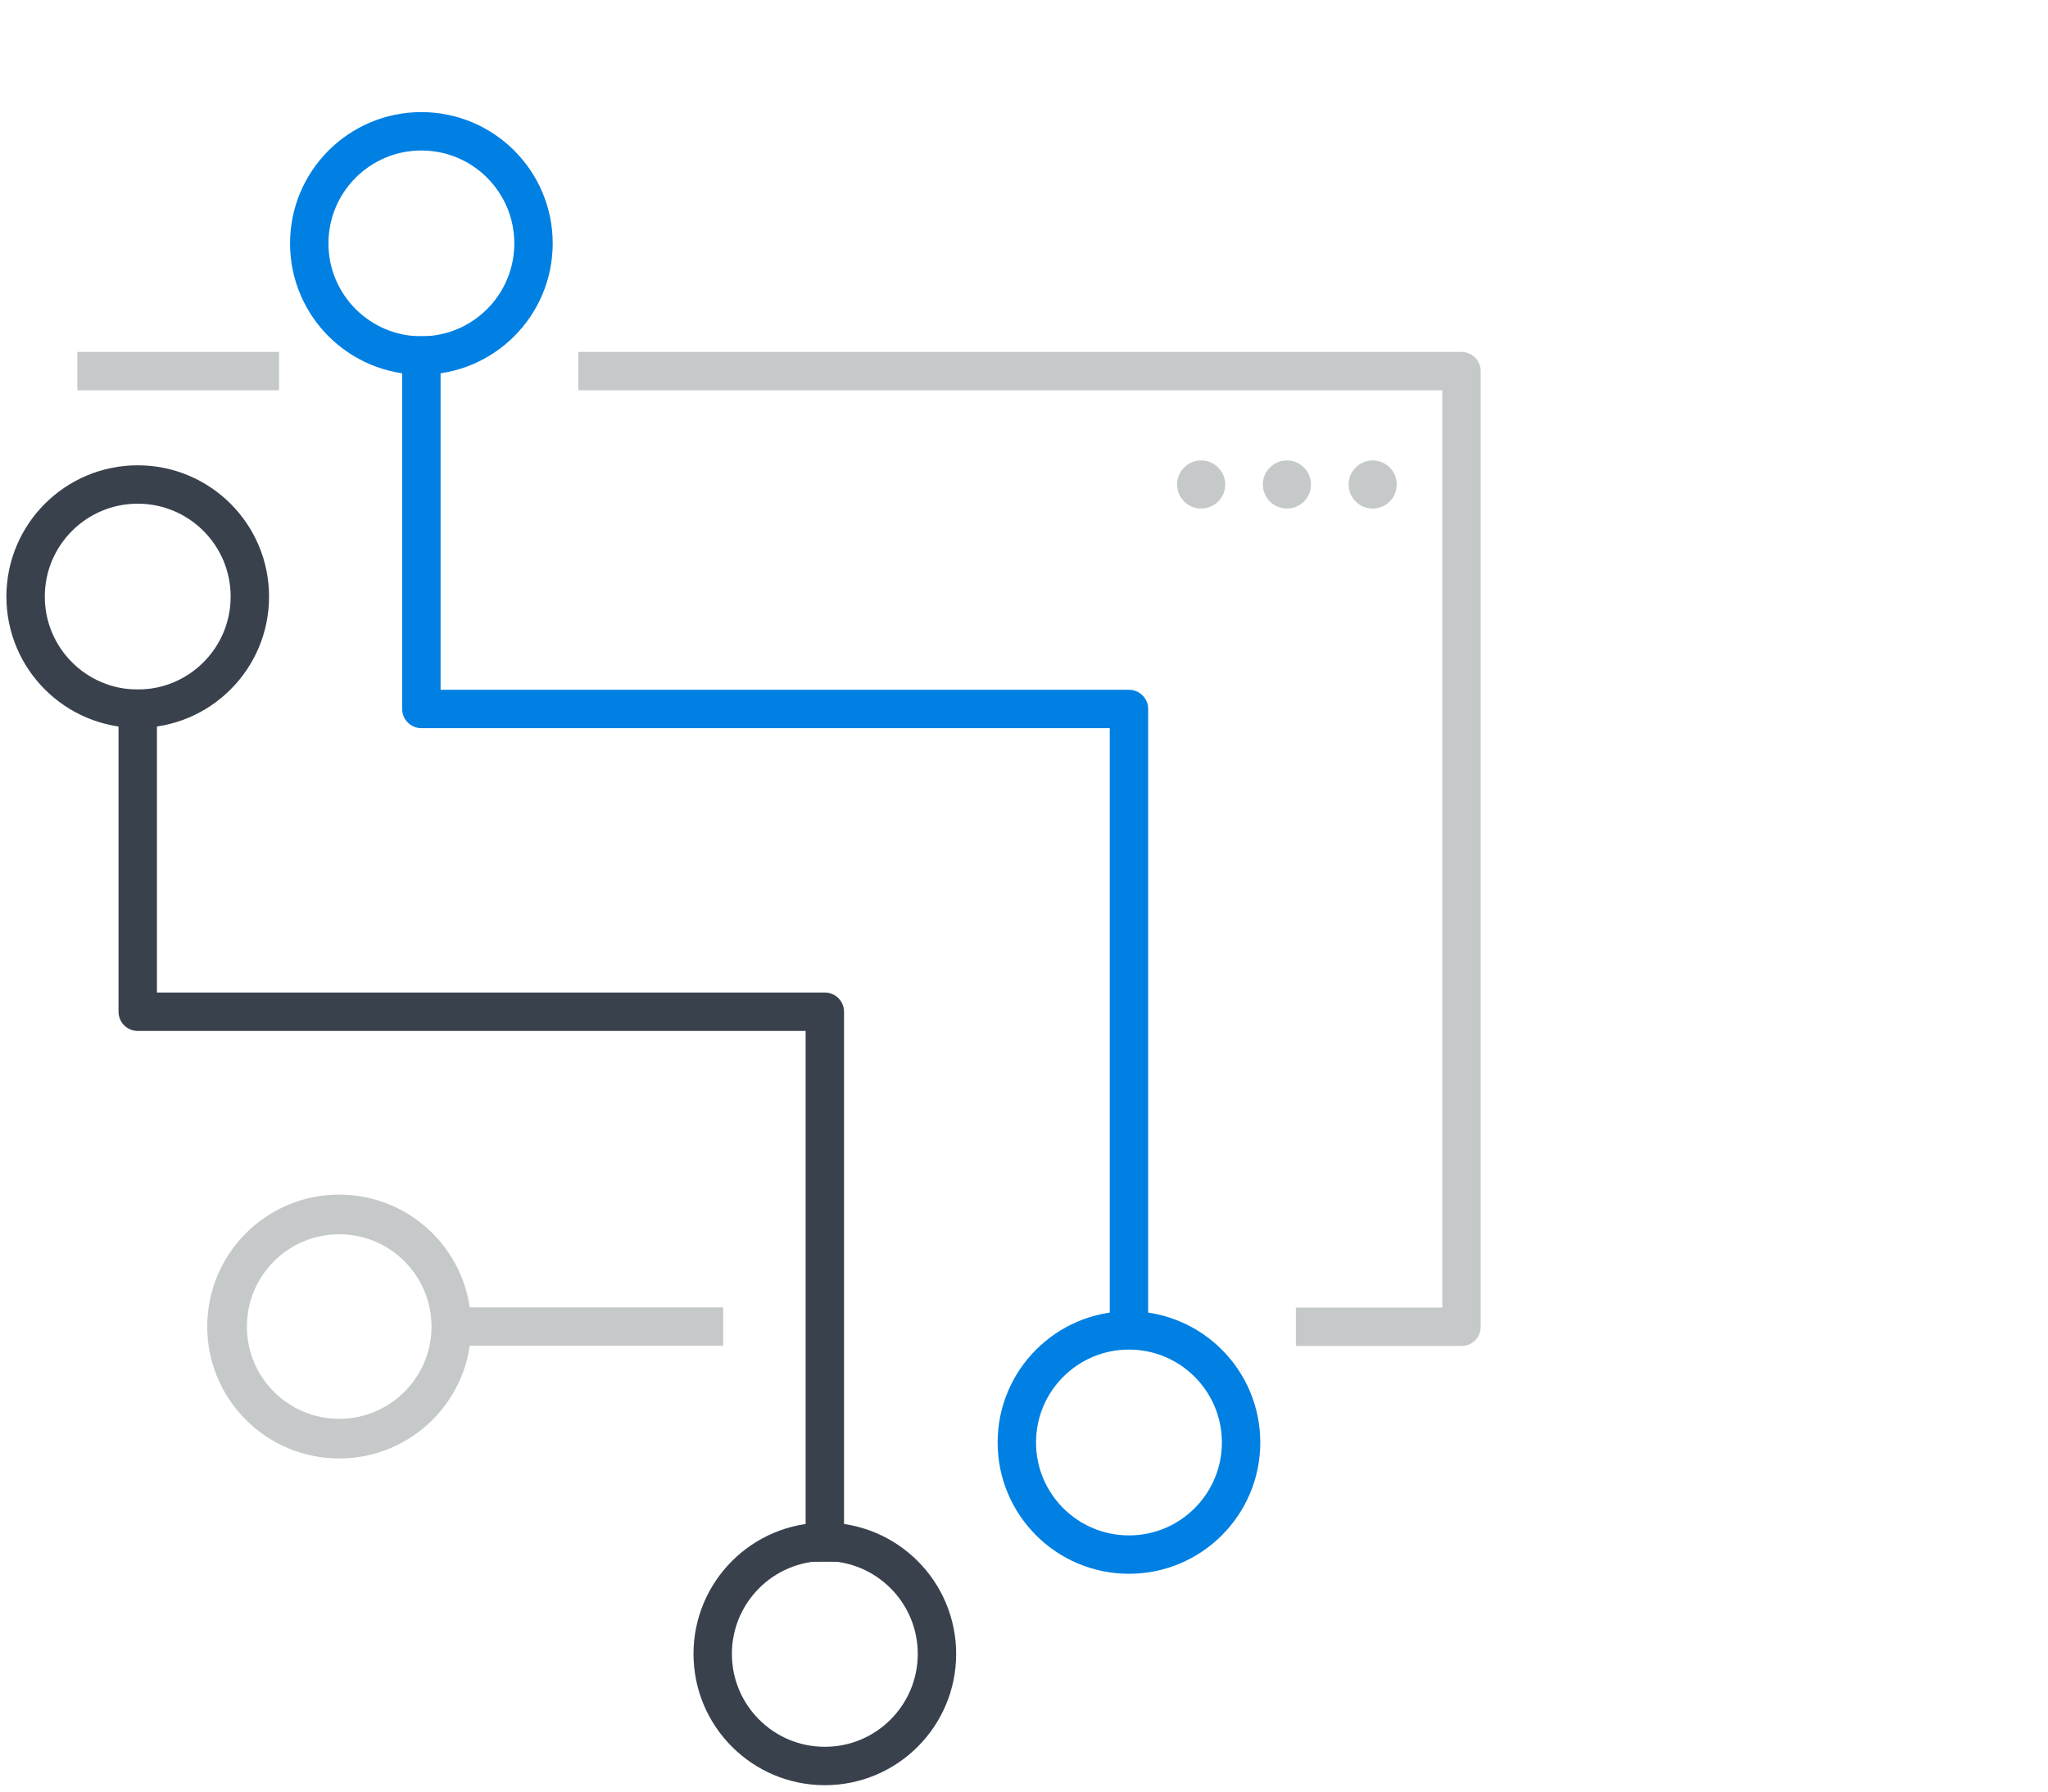
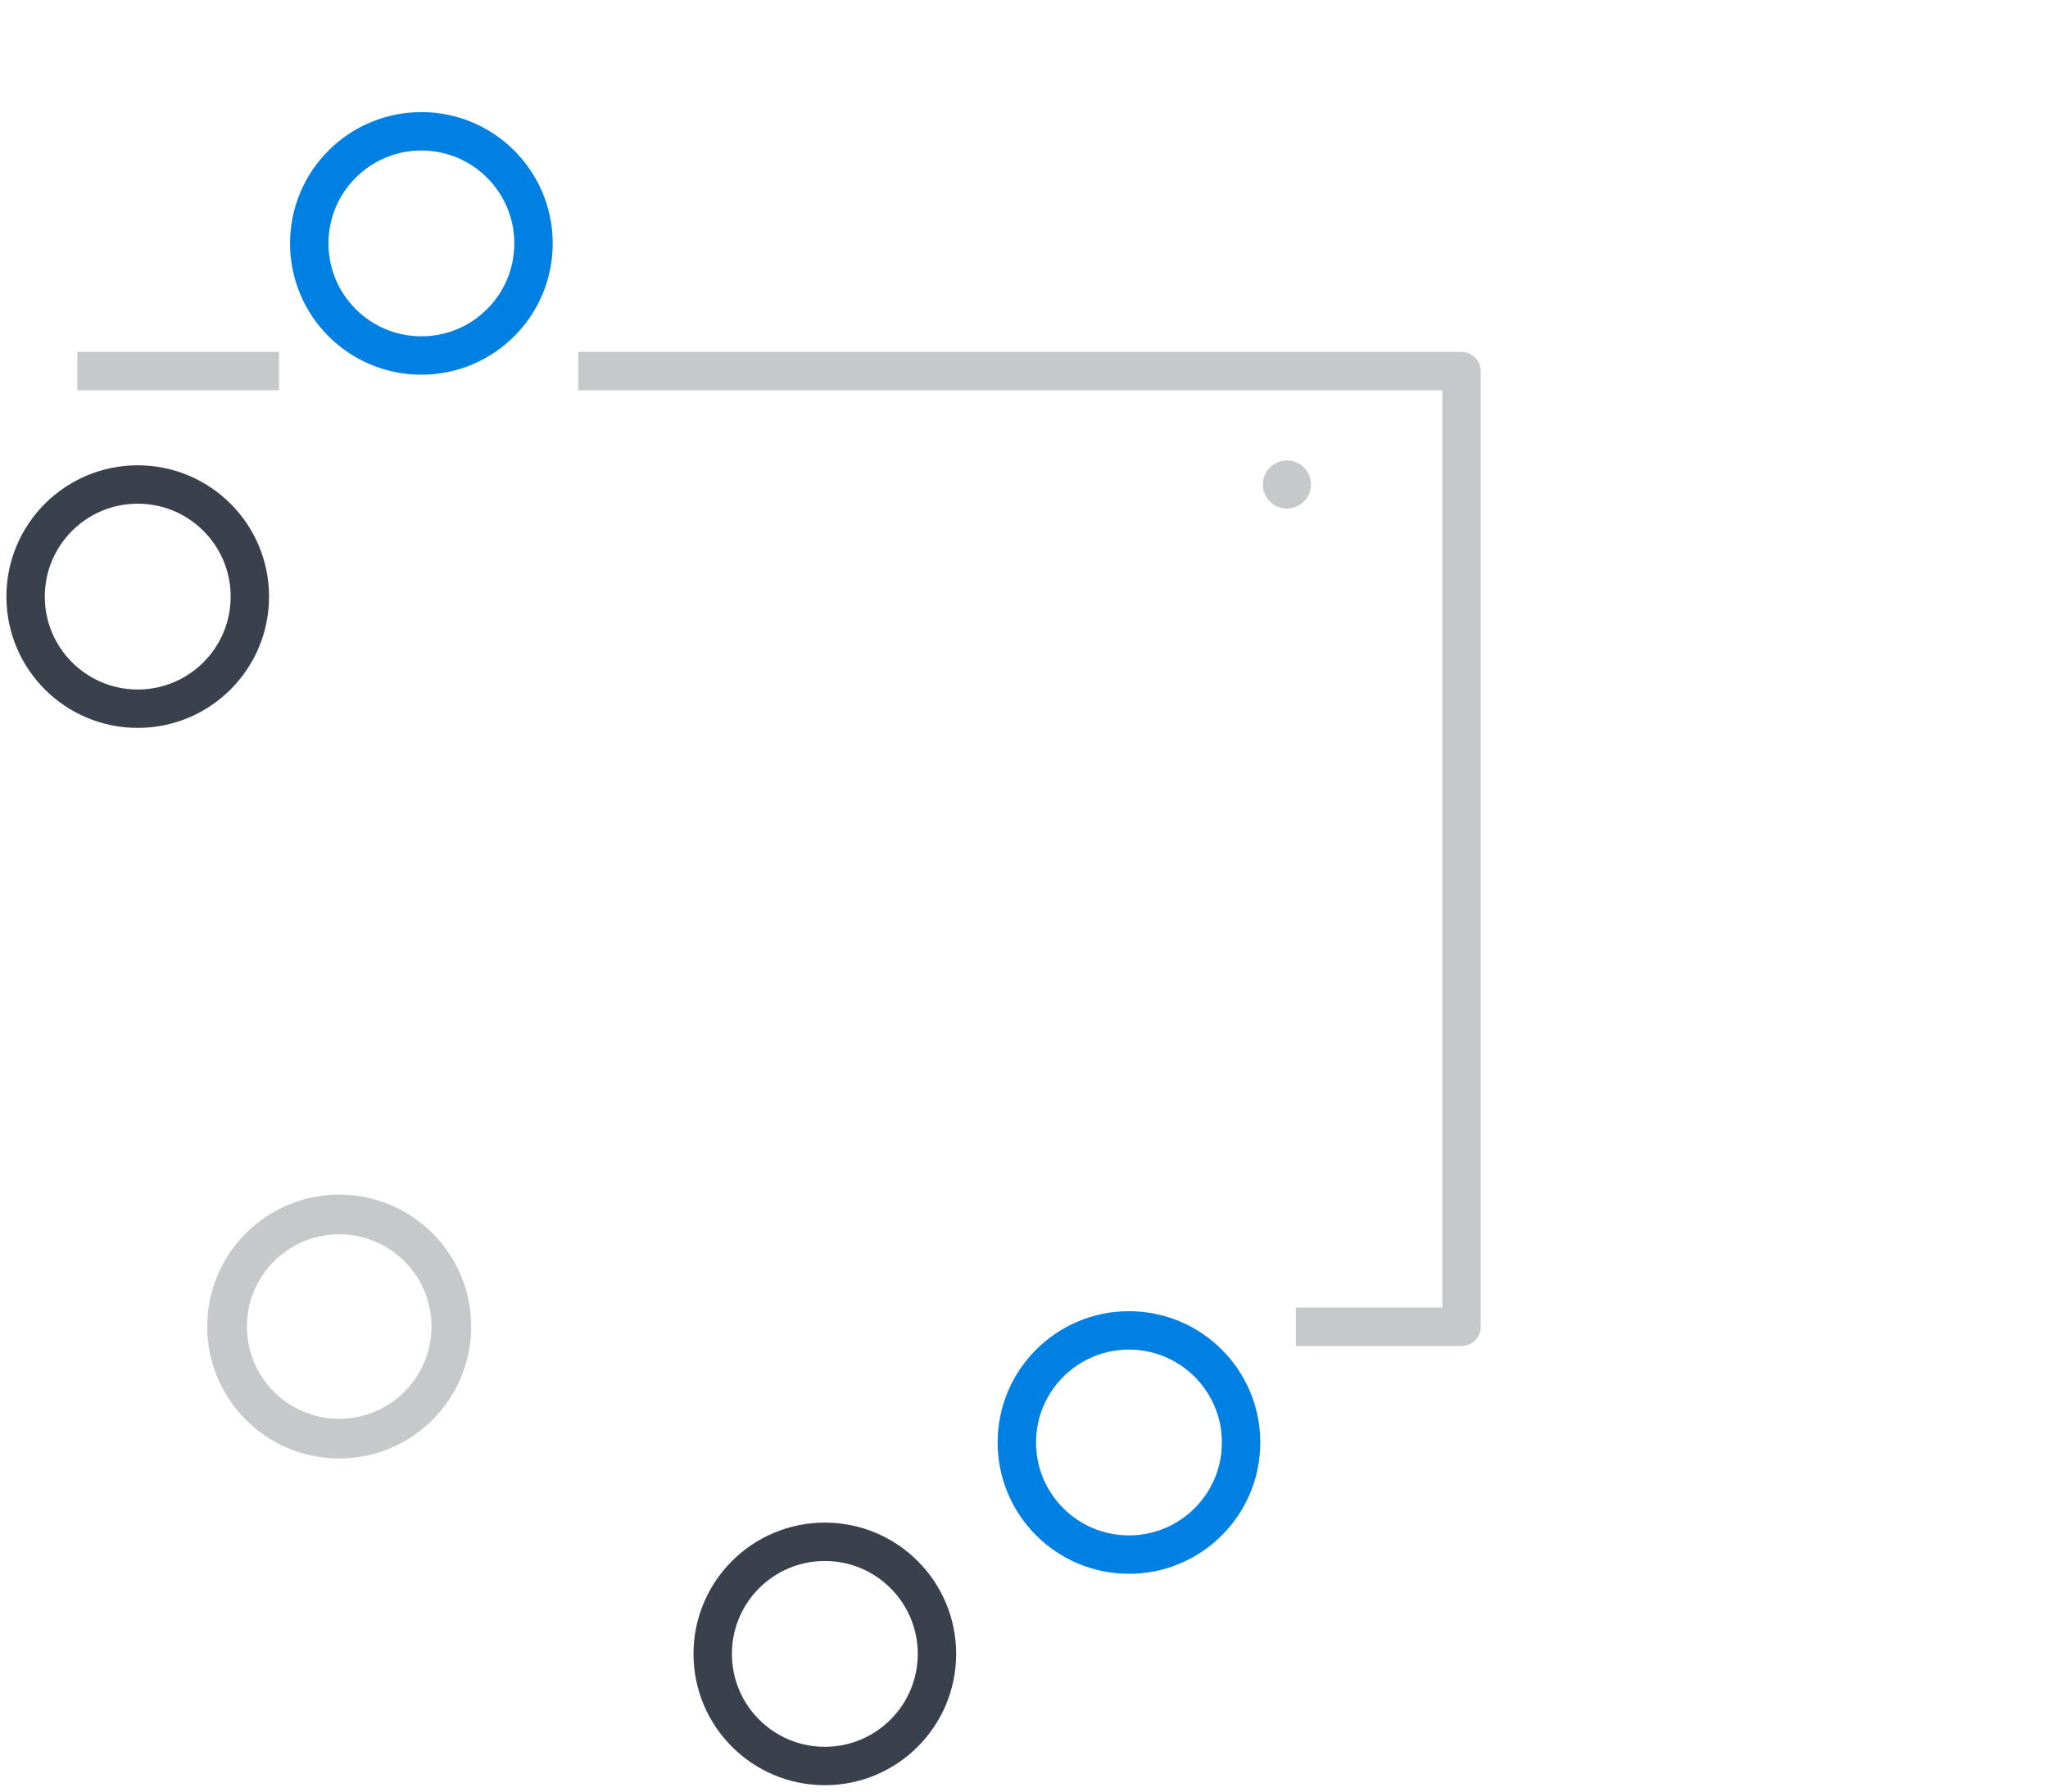
<svg xmlns="http://www.w3.org/2000/svg" id="Layer_1" data-name="Layer 1" viewBox="0 0 80 70">
  <defs>
    <style>.cls-1,.cls-2,.cls-3,.cls-4{fill:none;stroke-linecap:square;stroke-linejoin:round;}.cls-1{stroke:#0080e2;}.cls-1,.cls-2,.cls-4{stroke-width:1.5px;}.cls-2{stroke:#39414d;}.cls-3,.cls-4{stroke:#c6c9ca;}.cls-3{stroke-width:1.55px;}.cls-5{fill:#c6c9ca;}</style>
  </defs>
  <title>icon_benefits_technology</title>
  <circle class="cls-1" cx="44.1" cy="56.36" r="4.38" />
  <circle class="cls-2" cx="32.22" cy="64.62" r="4.38" />
  <circle class="cls-2" cx="5.38" cy="23.31" r="4.38" />
  <circle class="cls-1" cx="16.46" cy="9.51" r="4.38" />
  <circle class="cls-3" cx="13.25" cy="51.83" r="4.38" />
-   <line class="cls-4" x1="27.5" y1="51.83" x2="17.62" y2="51.83" />
  <polyline class="cls-4" points="23.34 14.5 57.09 14.5 57.09 51.84 51.37 51.84" />
  <line class="cls-4" x1="3.77" y1="14.5" x2="10.15" y2="14.5" />
-   <circle class="cls-5" cx="46.92" cy="18.93" r="0.94" />
  <circle class="cls-5" cx="50.27" cy="18.93" r="0.94" />
-   <circle class="cls-5" cx="53.62" cy="18.93" r="0.94" />
-   <polyline class="cls-2" points="5.38 27.69 5.38 39.53 32.22 39.53 32.22 60.27" />
-   <polyline class="cls-1" points="16.46 13.89 16.46 27.7 44.1 27.7 44.1 51.84" />
</svg>